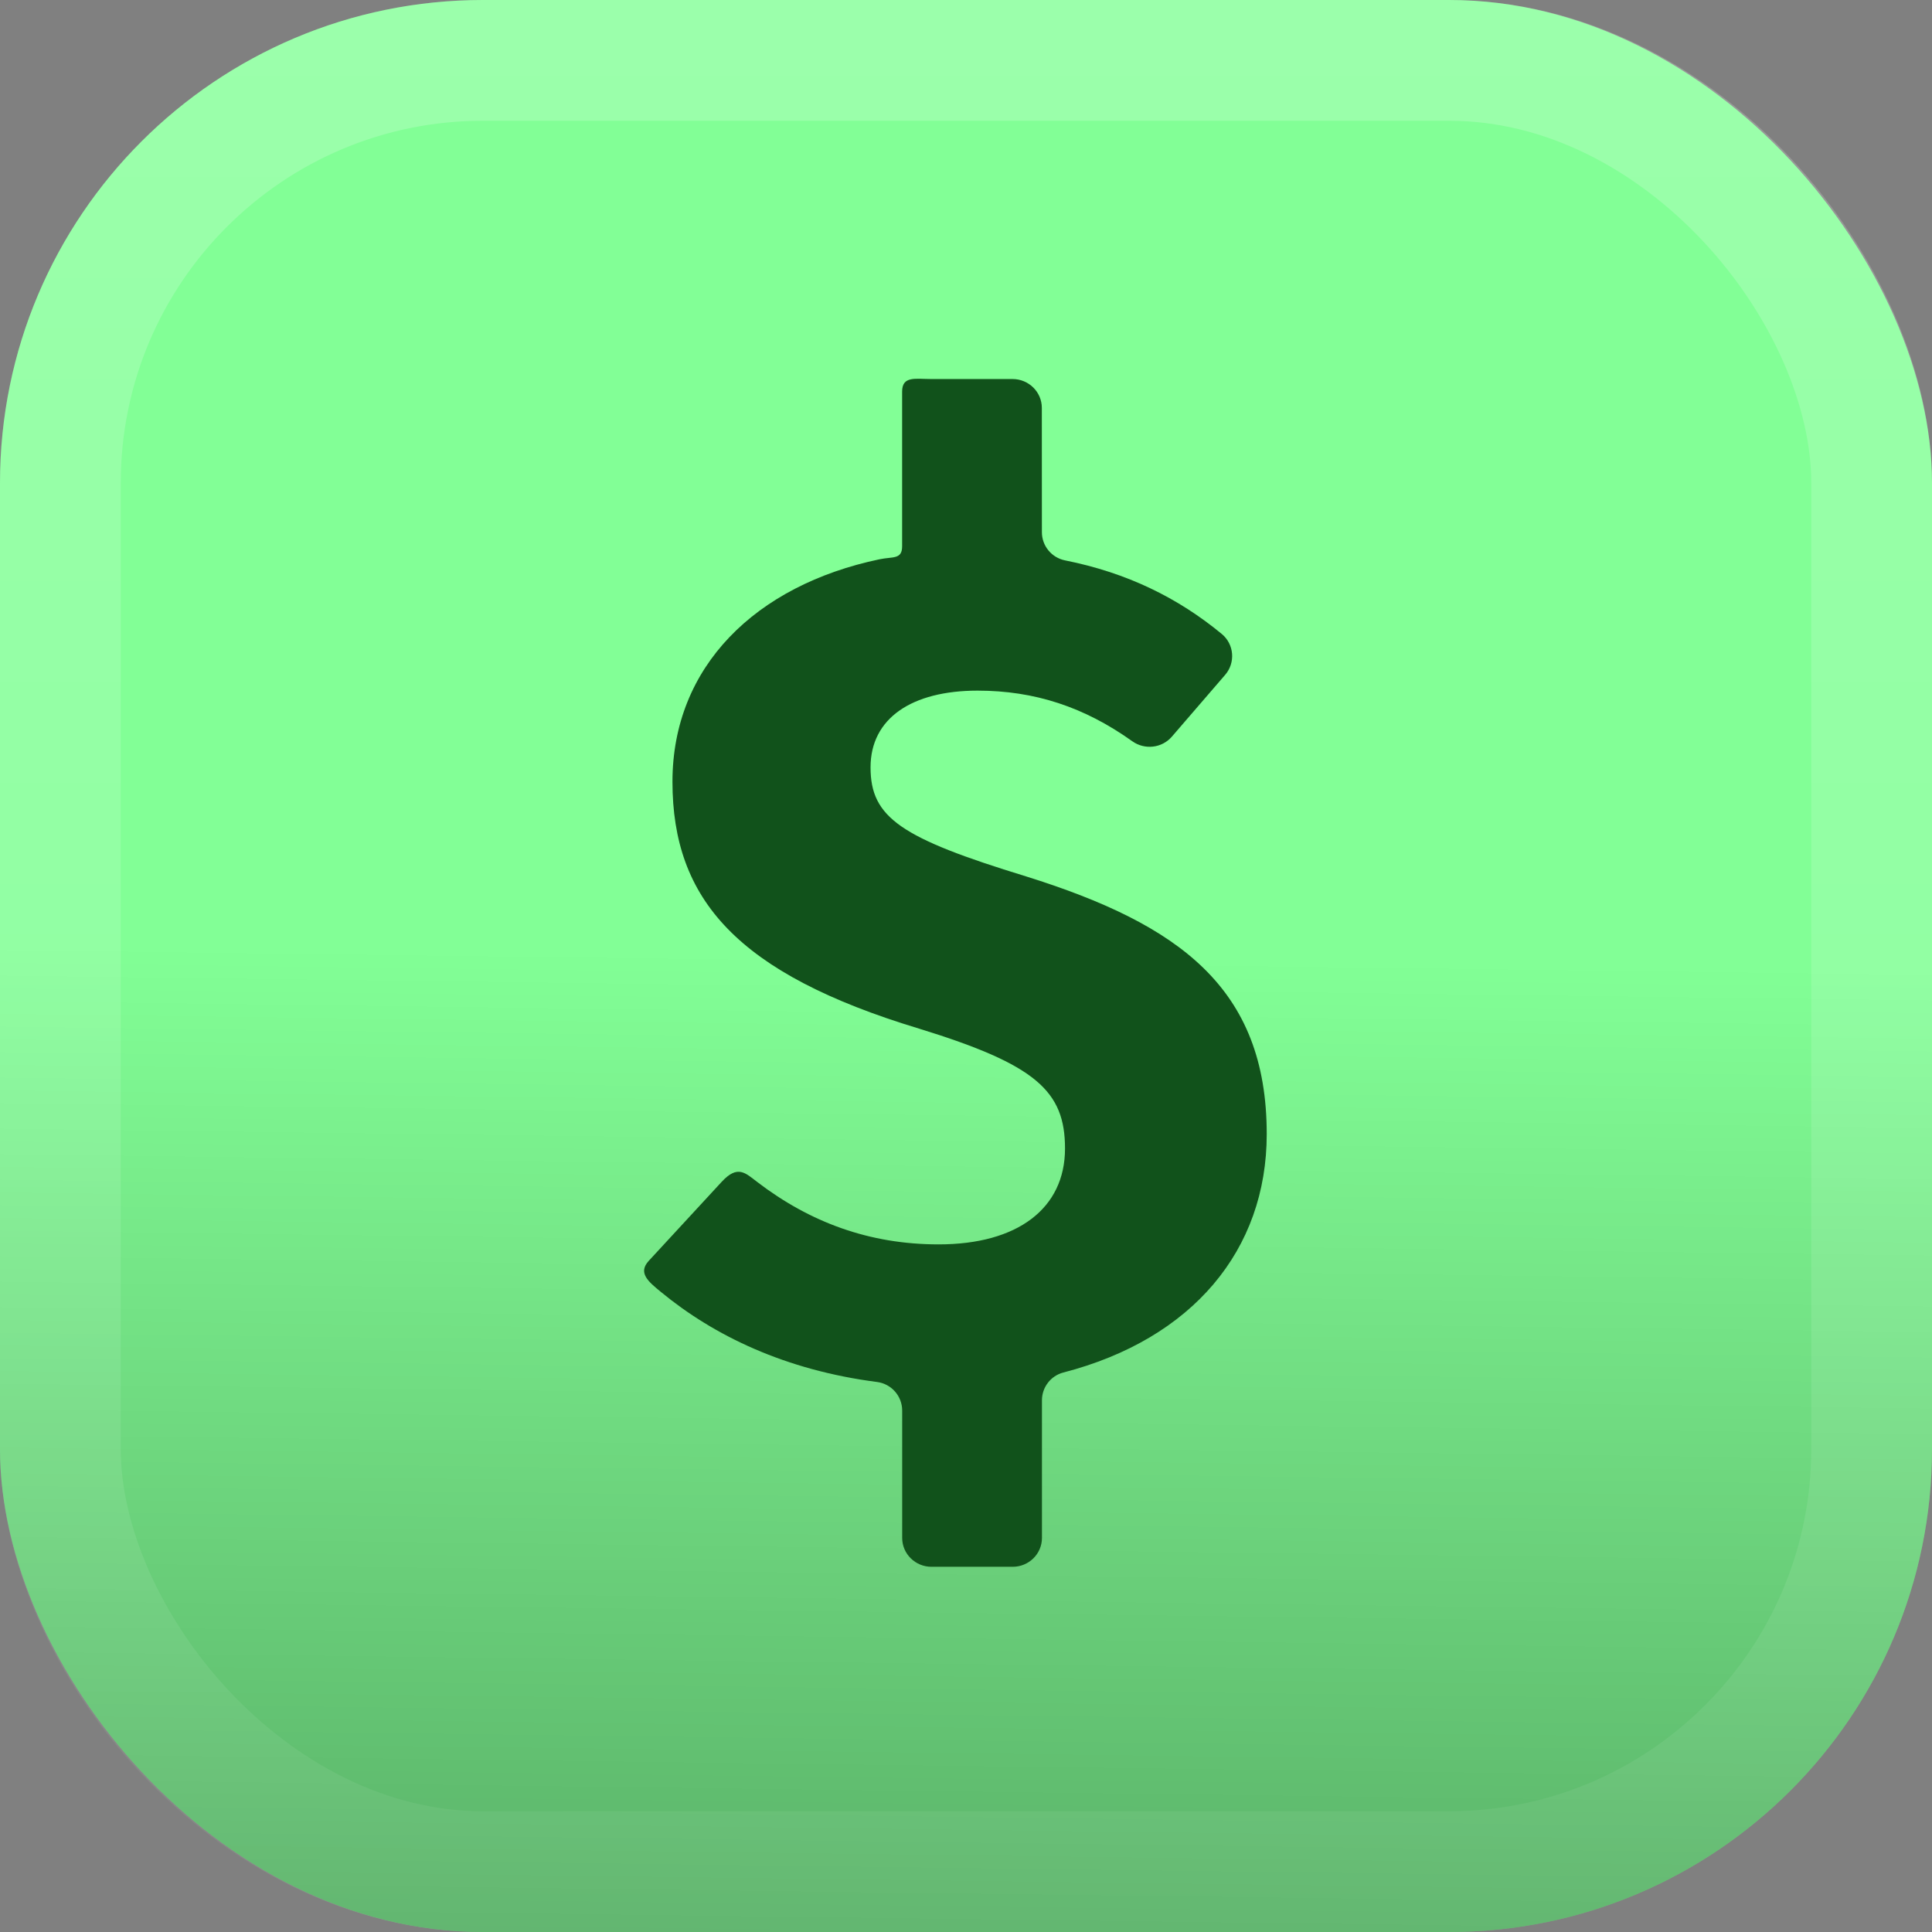
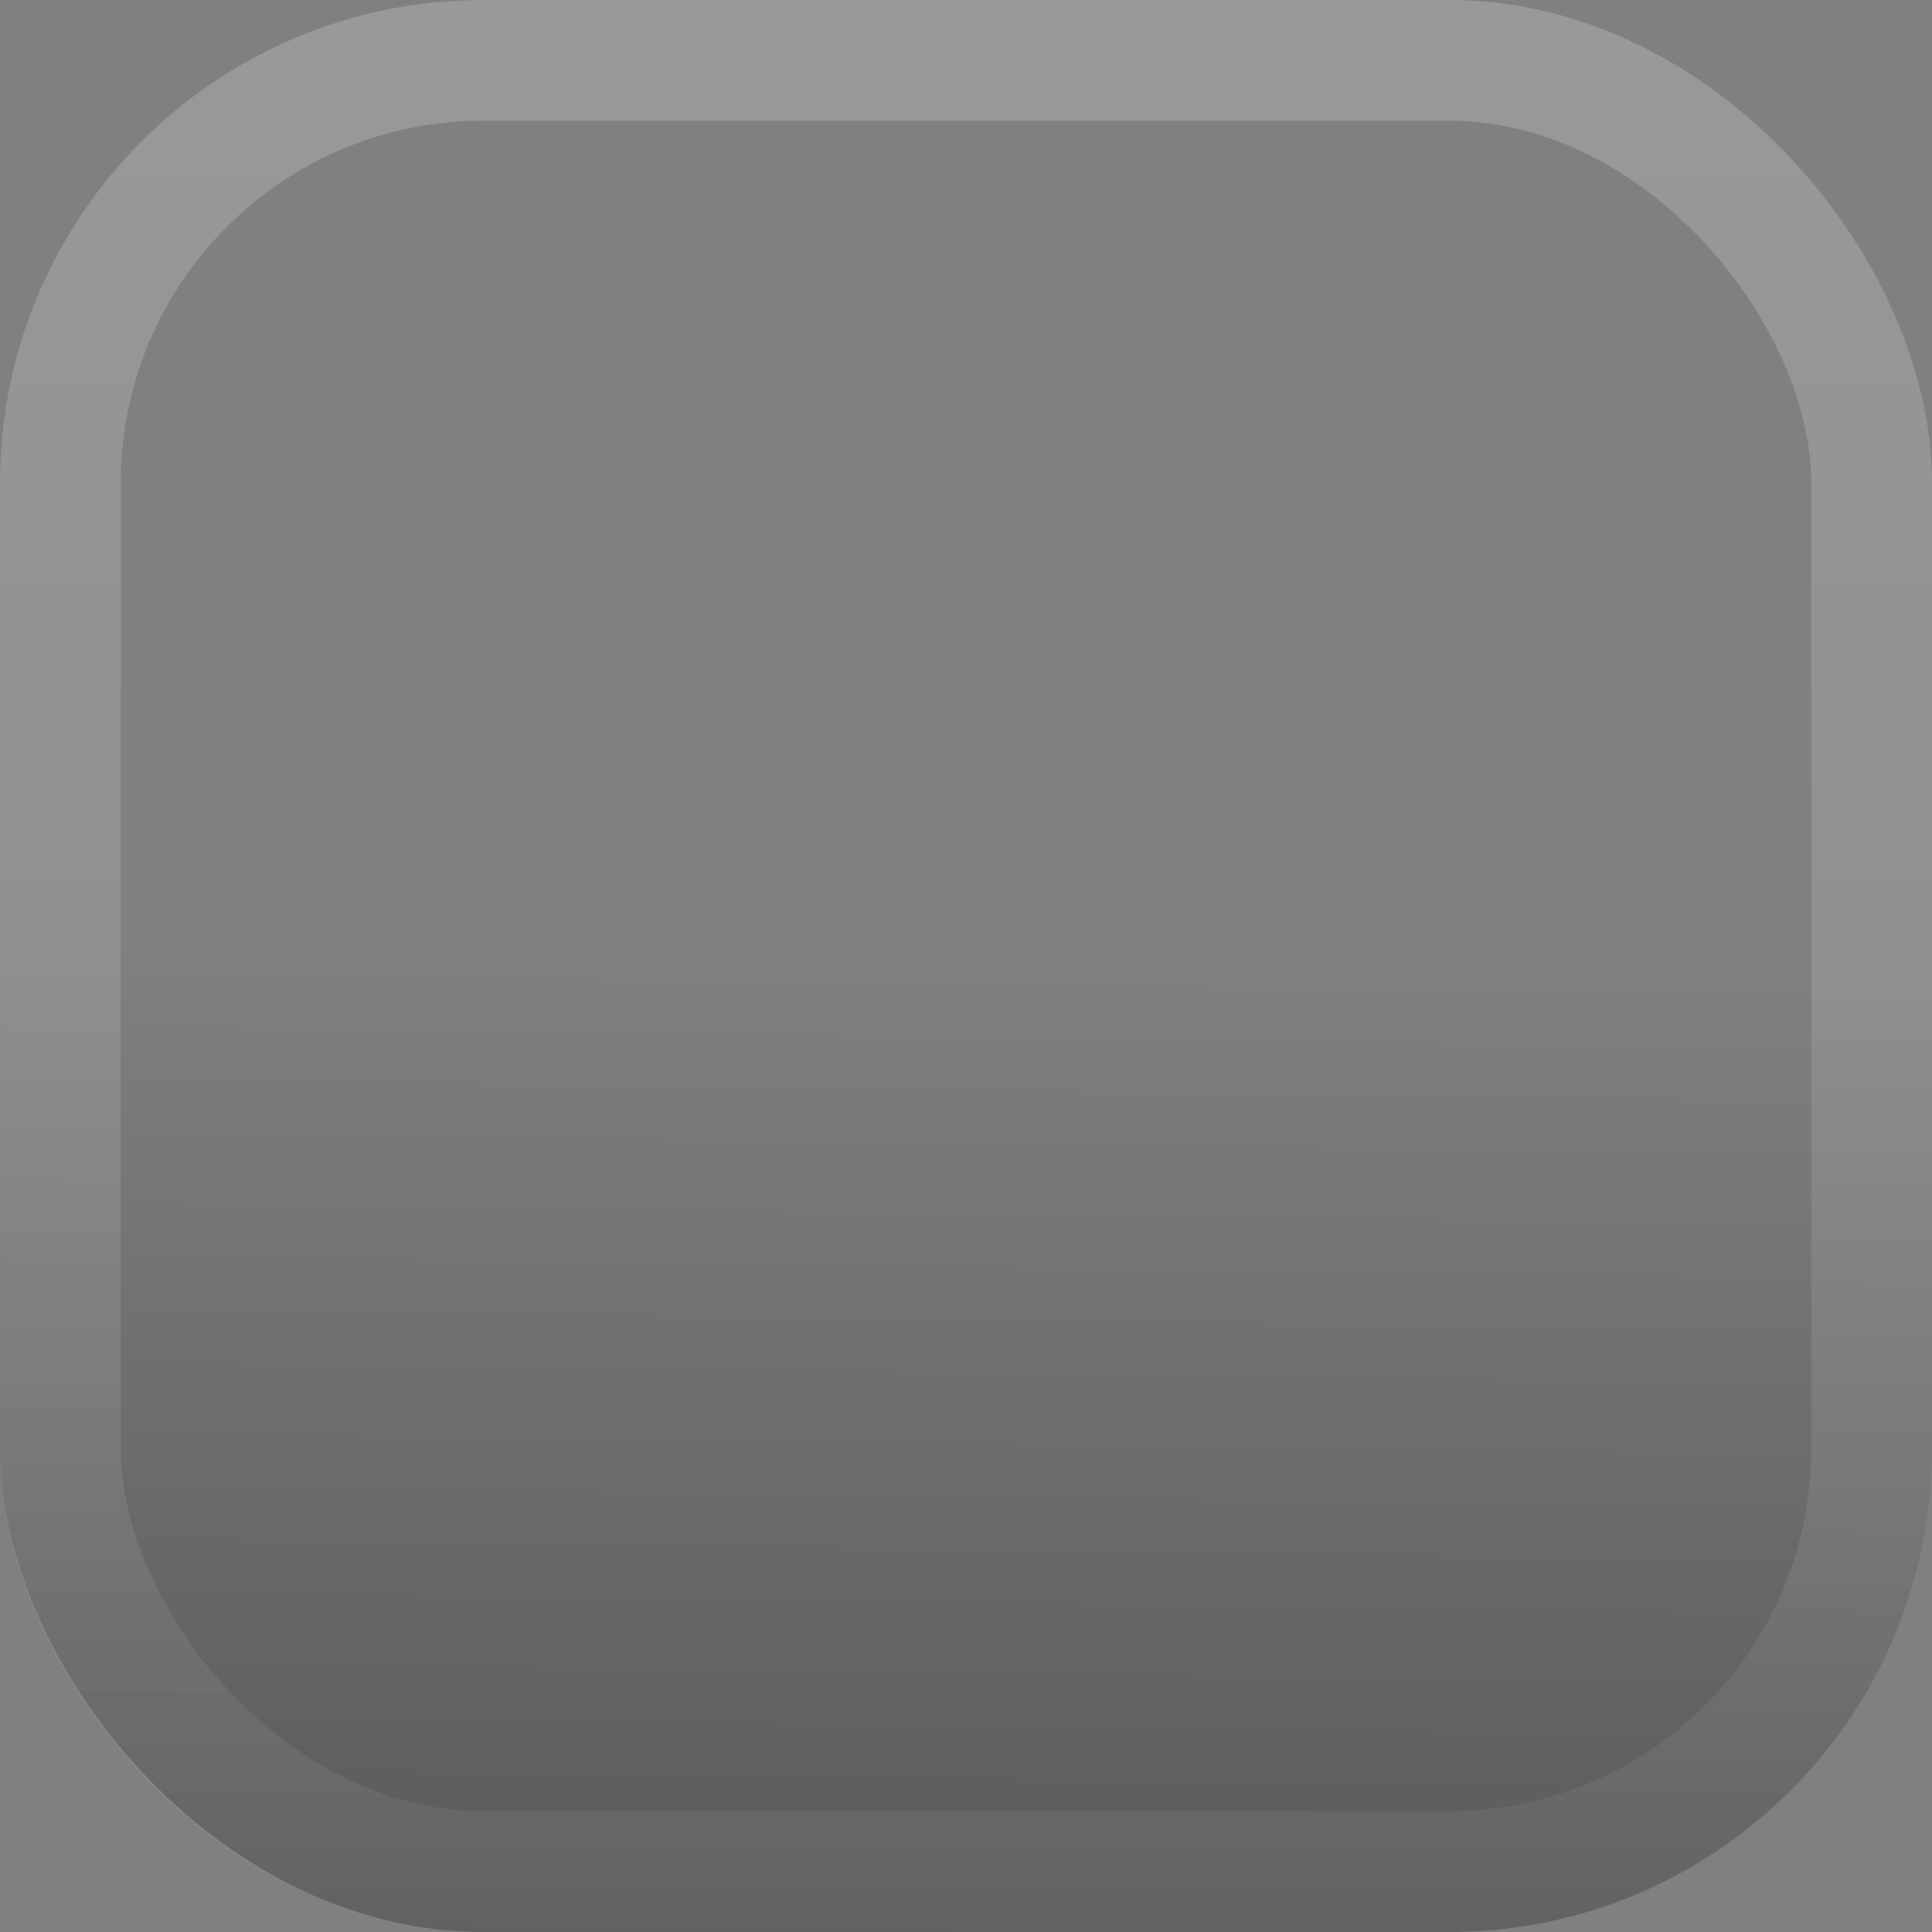
<svg xmlns="http://www.w3.org/2000/svg" width="32" height="32" viewBox="0 0 32 32" fill="none">
  <rect x="0" y="0" width="32" height="32" fill="#808080" stroke="none" />
-   <rect width="32" height="32" rx="8" fill="#82FF96" />
  <rect width="32" height="32" rx="8" fill="url(#paint0_linear_2086_48990)" fill-opacity="0.3" />
  <rect x="1" y="1" width="30" height="30" rx="7" stroke="url(#paint1_linear_2086_48990)" stroke-opacity="0.2" stroke-width="2" />
-   <path d="M17.642 9.282C18.67 9.487 19.513 9.903 20.237 10.501C20.442 10.671 20.466 10.976 20.293 11.177L19.41 12.201C19.245 12.392 18.961 12.424 18.755 12.278C17.96 11.71 17.136 11.439 16.19 11.439C15.103 11.44 14.419 11.896 14.419 12.71C14.419 13.544 14.922 13.881 16.995 14.516C19.531 15.31 20.981 16.362 20.981 18.784C20.981 20.705 19.75 22.179 17.613 22.733C17.403 22.787 17.258 22.978 17.258 23.193L17.258 25.473C17.258 25.737 17.041 25.951 16.773 25.951L15.428 25.951C15.161 25.951 14.943 25.737 14.943 25.473L14.943 23.363C14.943 23.125 14.766 22.921 14.527 22.89C13.01 22.694 11.831 22.127 10.947 21.399C10.736 21.226 10.562 21.083 10.746 20.883L11.954 19.574C12.22 19.286 12.348 19.43 12.547 19.581C13.412 20.241 14.393 20.611 15.547 20.611C16.855 20.611 17.64 20.015 17.64 19.023C17.64 18.07 17.157 17.633 15.225 17.038C12.205 16.125 11.139 14.894 11.138 12.948C11.138 11.039 12.517 9.694 14.565 9.264C14.786 9.217 14.942 9.271 14.942 9.048L14.942 6.487C14.942 6.223 15.159 6.278 15.427 6.278L16.771 6.278C17.039 6.278 17.256 6.492 17.256 6.756L17.257 8.815C17.257 9.041 17.417 9.237 17.642 9.282Z" fill="#11521B" />
  <defs>
    <linearGradient id="paint0_linear_2086_48990" x1="16.208" y1="15.839" x2="16" y2="32" gradientUnits="userSpaceOnUse">
      <stop stop-opacity="0" />
      <stop offset="1" />
    </linearGradient>
    <linearGradient id="paint1_linear_2086_48990" x1="16" y1="0" x2="16" y2="32" gradientUnits="userSpaceOnUse">
      <stop stop-color="white" />
      <stop offset="1" stop-color="white" stop-opacity="0.25" />
    </linearGradient>
  </defs>
</svg>